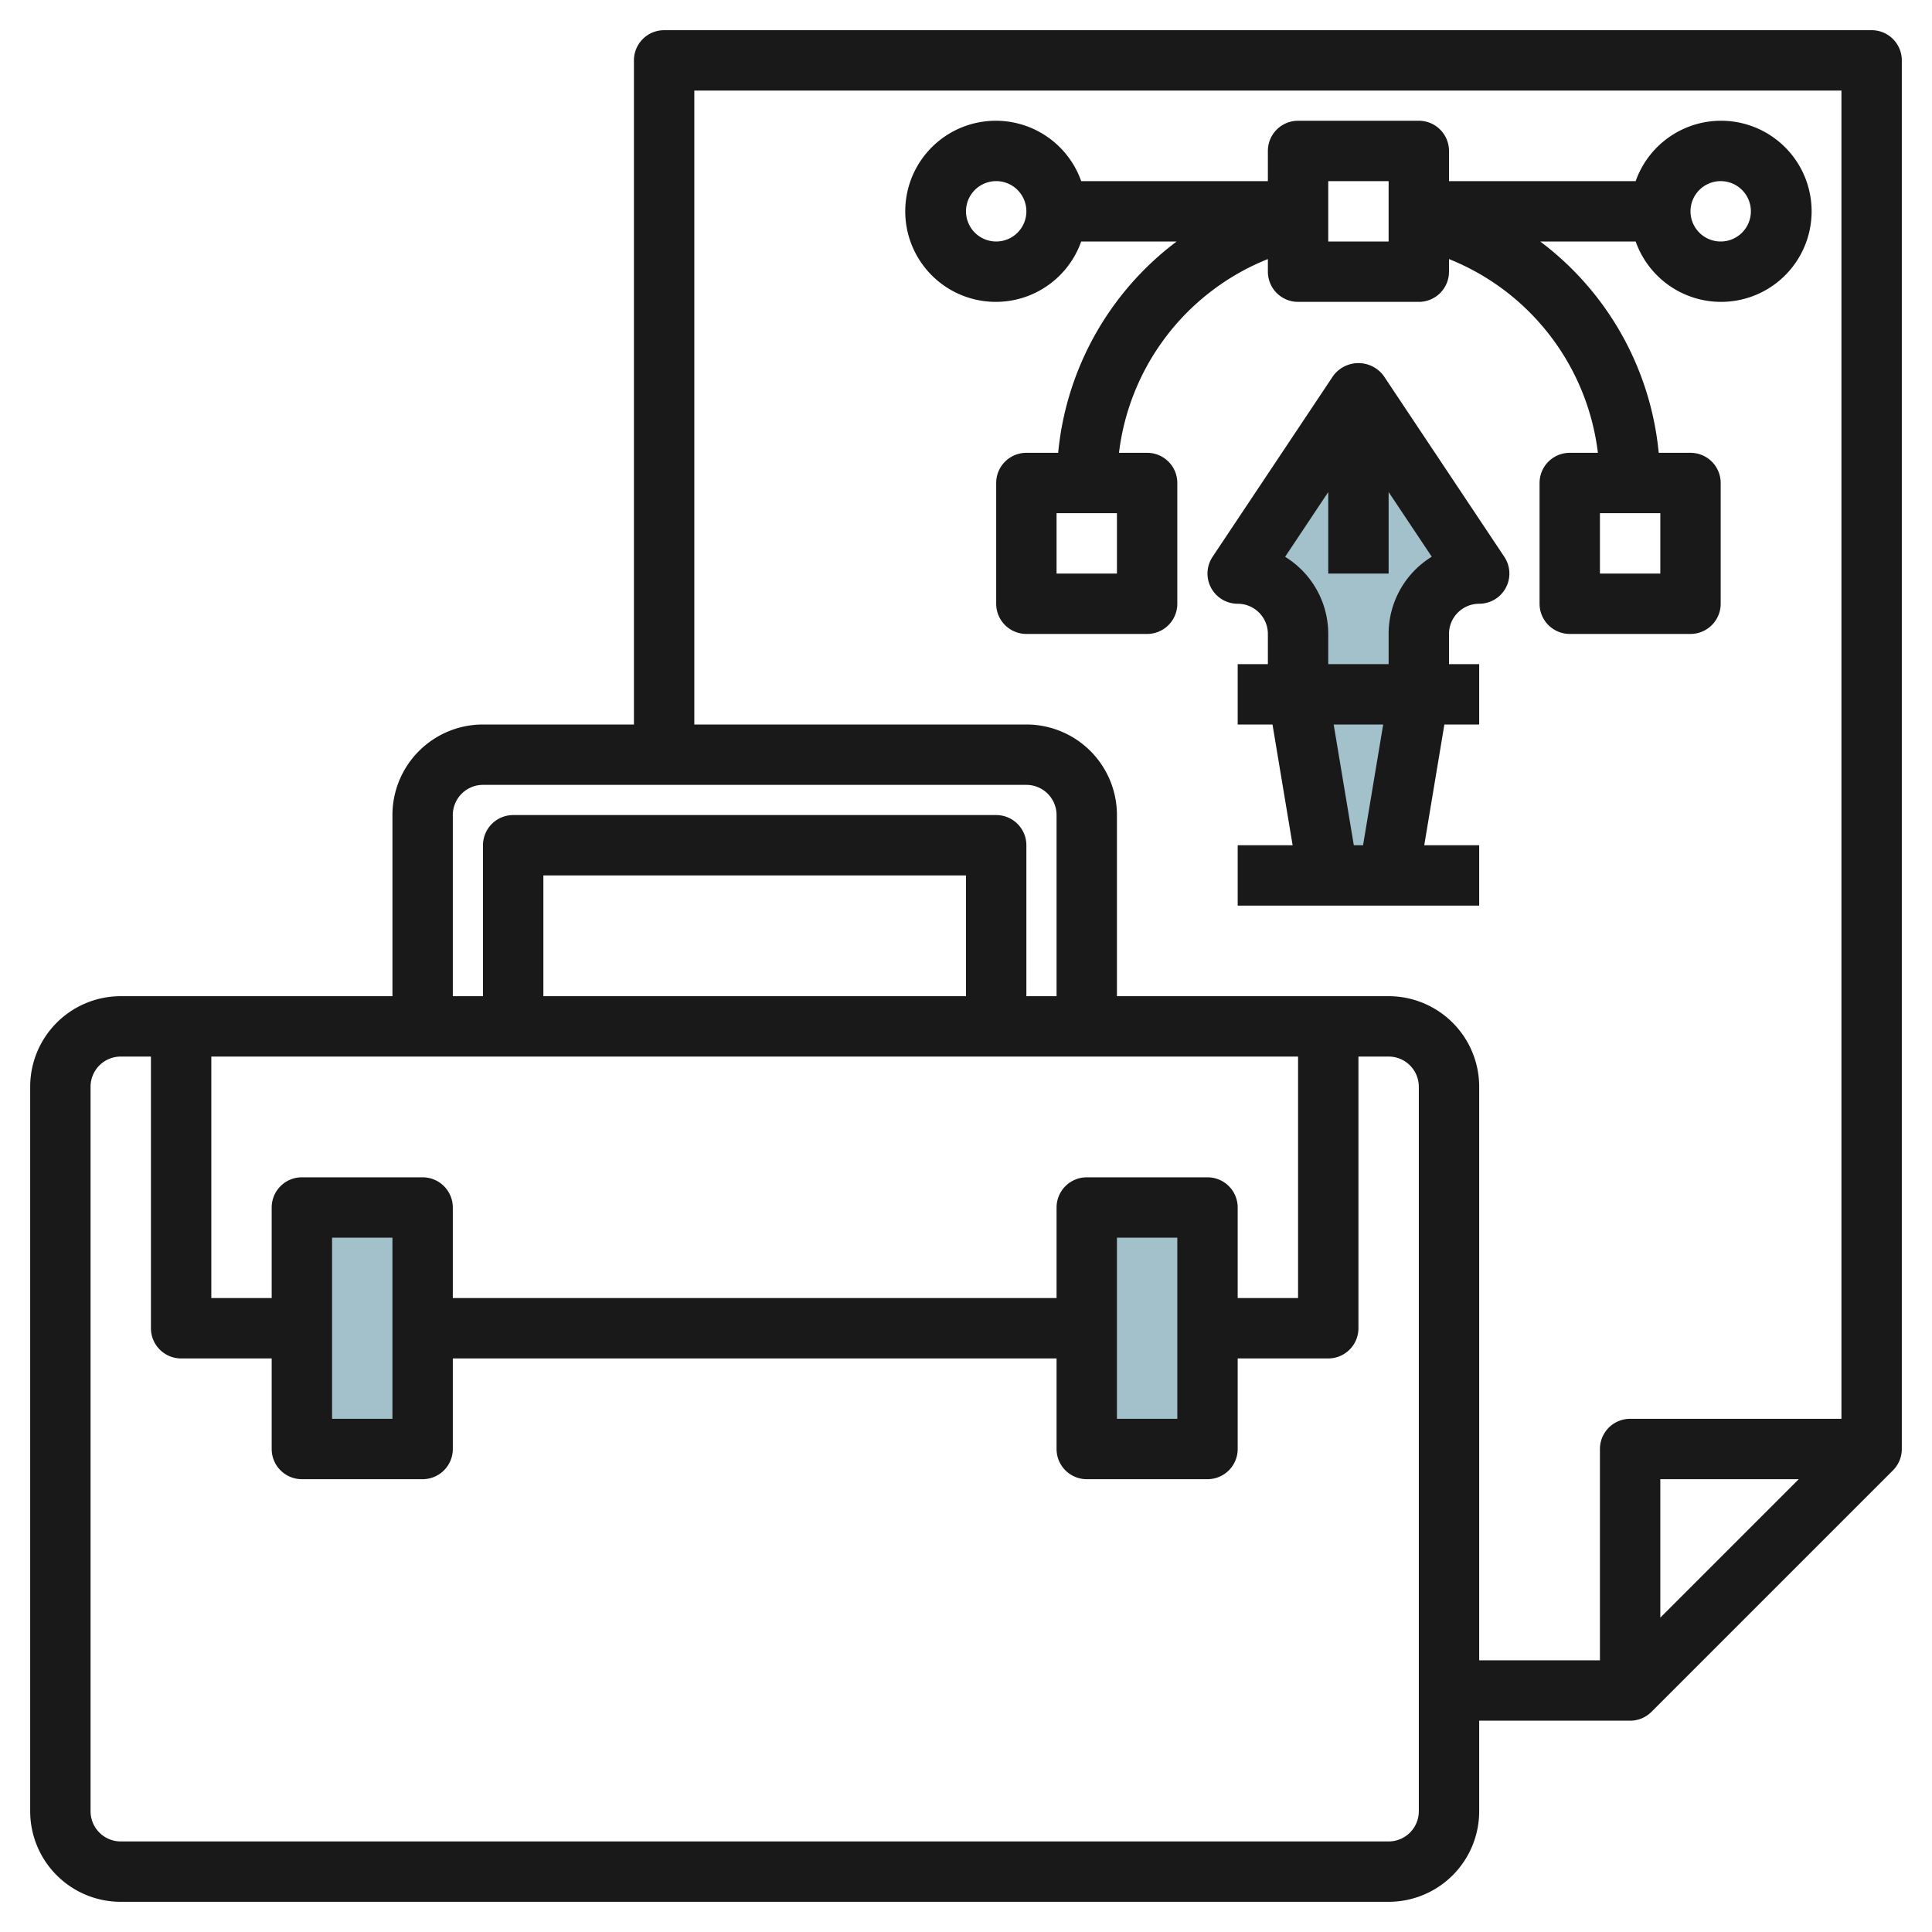
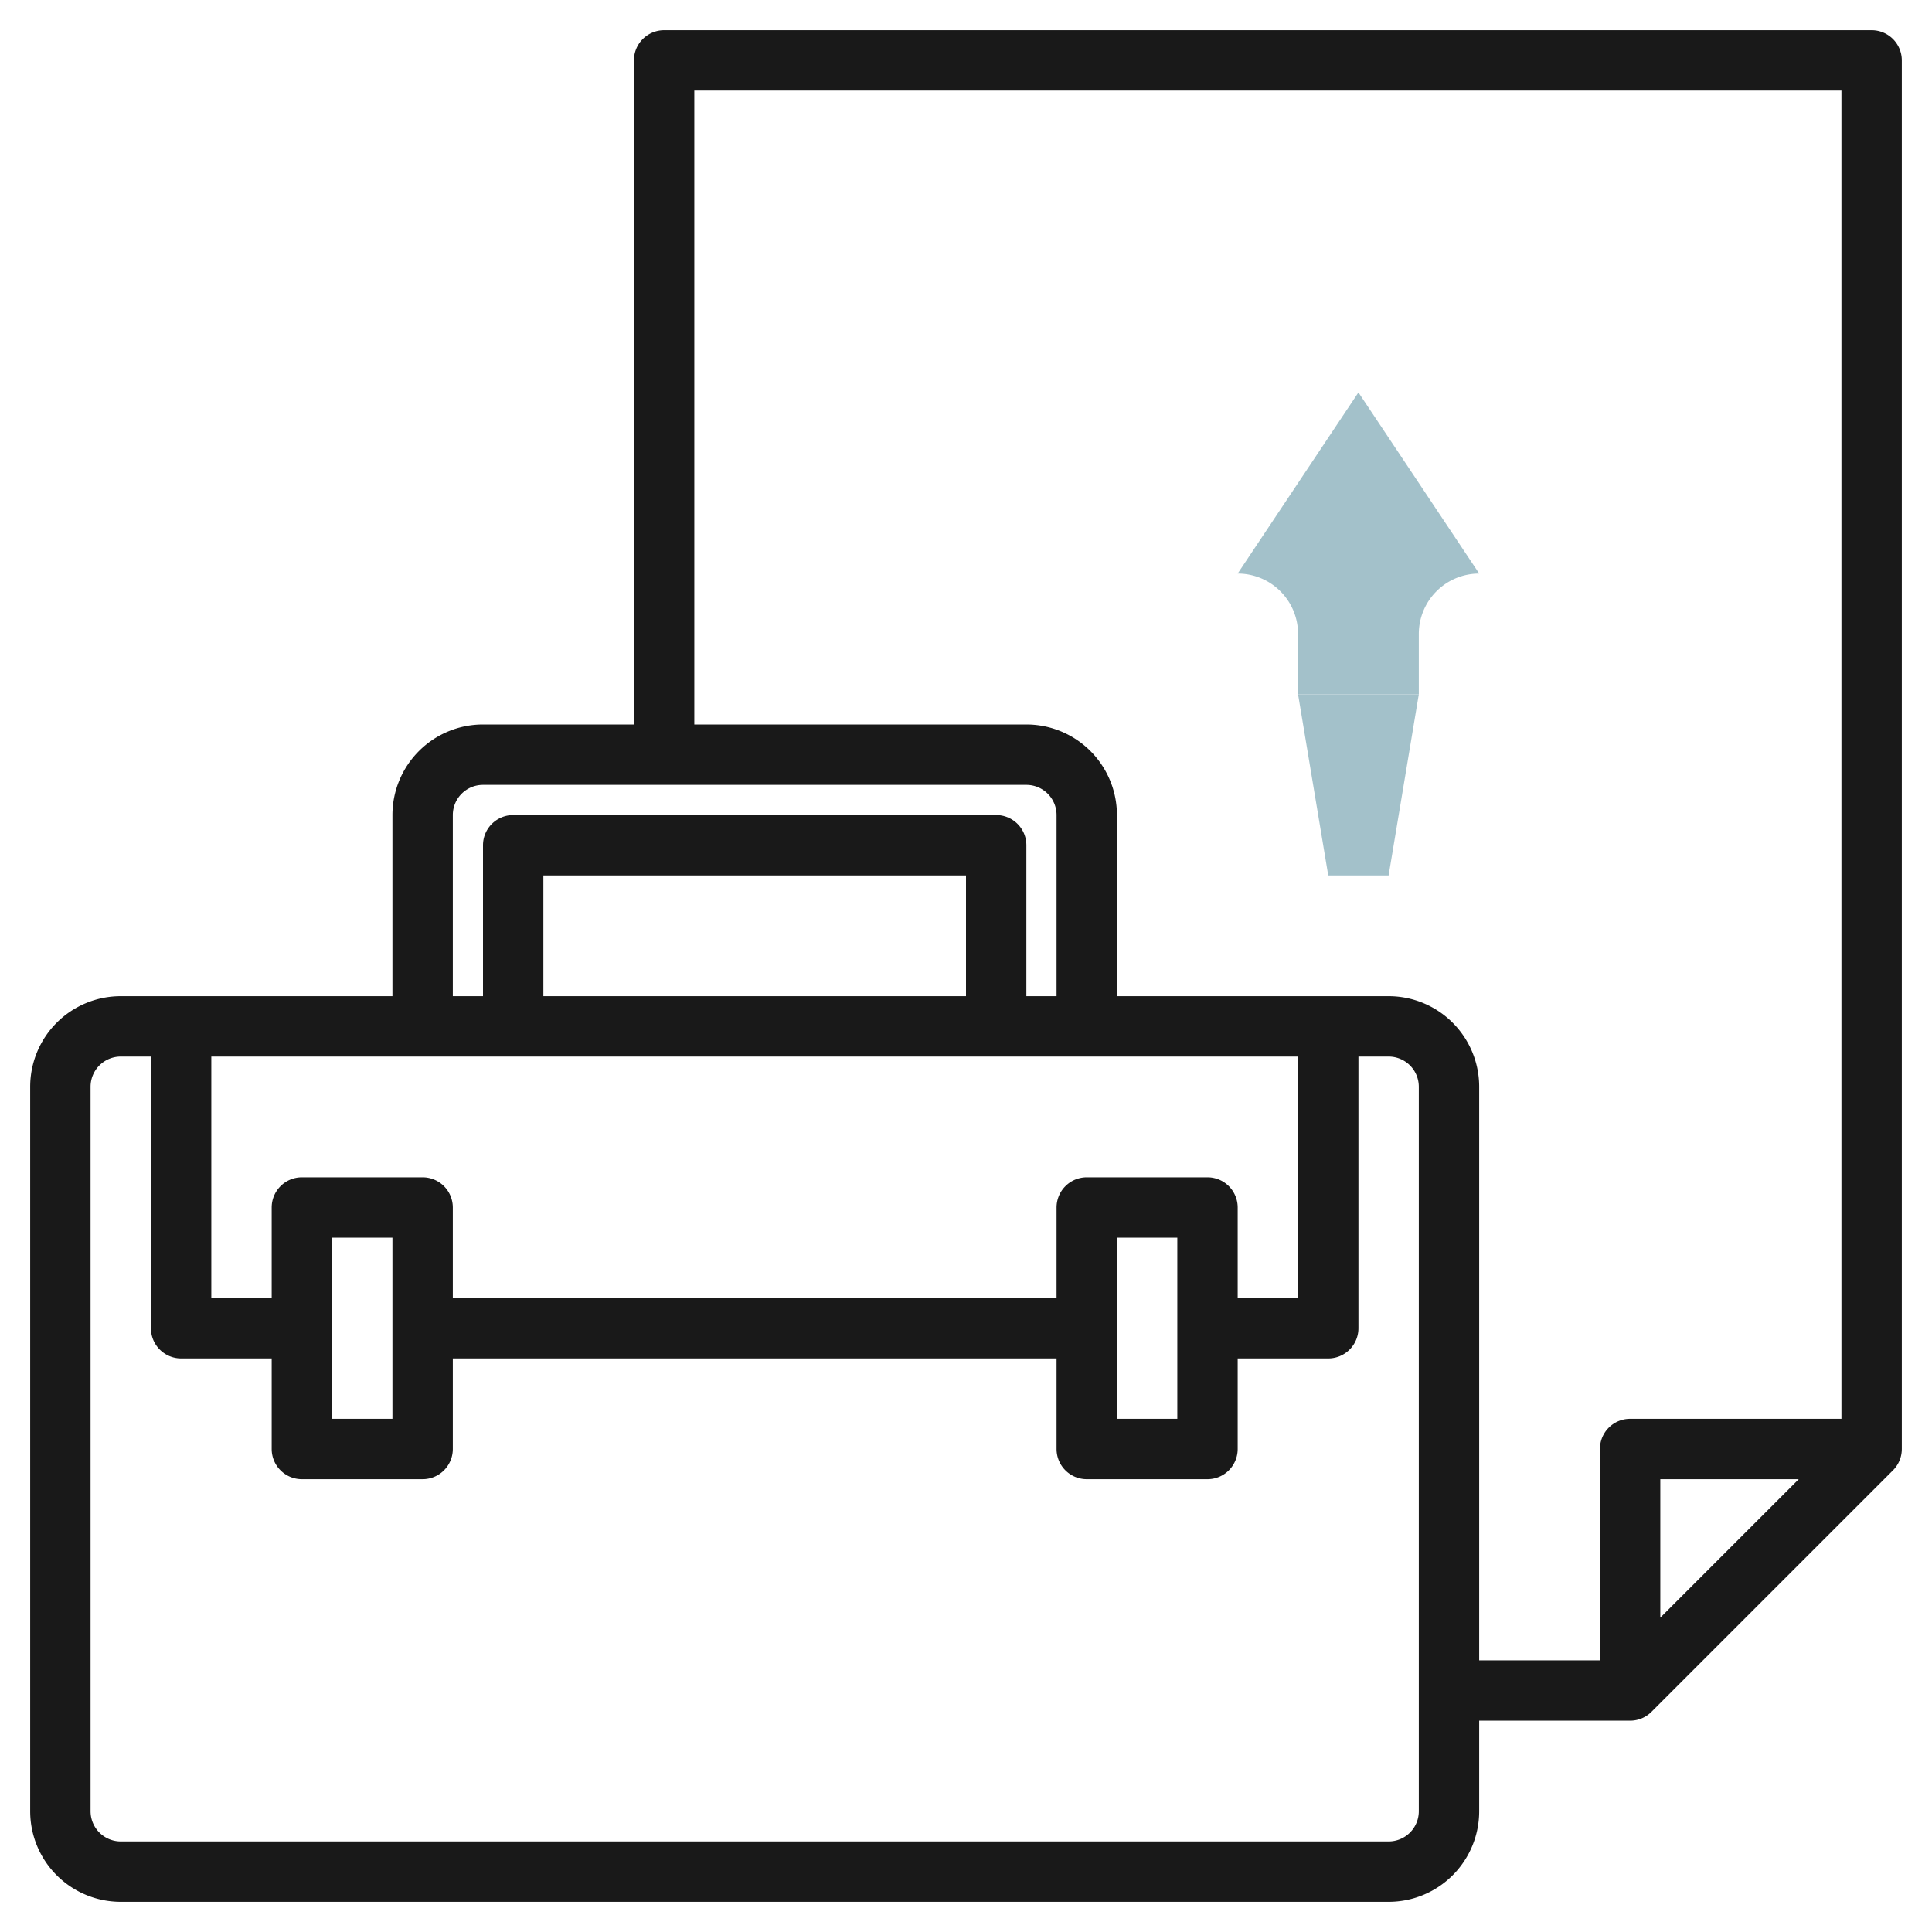
<svg xmlns="http://www.w3.org/2000/svg" id="Layer_3" height="512" viewBox="0 0 64 64" width="512" data-name="Layer 3">
  <g fill="#a3c1ca">
-     <path d="m10 40h4v8h-4z" />
-     <path d="m36 40h4v8h-4z" />
    <path d="m47 23v-2a2 2 0 0 1 2-2l-4-6-4 6a2 2 0 0 1 2 2v2z" />
    <path d="m43 23 1 6h2l1-6z" />
  </g>
-   <path d="m42 8.582v.418a1 1 0 0 0 1 1h4a1 1 0 0 0 1-1v-.418a7.934 7.934 0 0 1 4.932 6.418h-.932a1 1 0 0 0 -1 1v4a1 1 0 0 0 1 1h4a1 1 0 0 0 1-1v-4a1 1 0 0 0 -1-1h-1.053a9.933 9.933 0 0 0 -3.925-7h3.162a3 3 0 1 0 0-2h-6.184v-1a1 1 0 0 0 -1-1h-4a1 1 0 0 0 -1 1v1h-6.184a3 3 0 1 0 0 2h3.162a9.933 9.933 0 0 0 -3.925 7h-1.053a1 1 0 0 0 -1 1v4a1 1 0 0 0 1 1h4a1 1 0 0 0 1-1v-4a1 1 0 0 0 -1-1h-.932a7.934 7.934 0 0 1 4.932-6.418zm13 10.418h-2v-2h2zm-18 0h-2v-2h2zm20-13a1 1 0 1 1 -1 1 1 1 0 0 1 1-1zm-13 0h2v2h-2zm-11 2a1 1 0 1 1 1-1 1 1 0 0 1 -1 1z" fill="#191919" />
  <path d="m62 1h-40a1 1 0 0 0 -1 1v22h-5a3 3 0 0 0 -3 3v6h-9a3 3 0 0 0 -3 3v24a3 3 0 0 0 3 3h42a3 3 0 0 0 3-3v-3h5a1 1 0 0 0 .707-.293l8-8a1 1 0 0 0 .293-.707v-46a1 1 0 0 0 -1-1zm-47 26a1 1 0 0 1 1-1h18a1 1 0 0 1 1 1v6h-1v-5a1 1 0 0 0 -1-1h-16a1 1 0 0 0 -1 1v5h-1zm25 12h-4a1 1 0 0 0 -1 1v3h-20v-3a1 1 0 0 0 -1-1h-4a1 1 0 0 0 -1 1v3h-2v-8h36v8h-2v-3a1 1 0 0 0 -1-1zm-1 2v6h-2v-6zm-26 0v6h-2v-6zm19-8h-14v-4h14zm15 27a1 1 0 0 1 -1 1h-42a1 1 0 0 1 -1-1v-24a1 1 0 0 1 1-1h1v9a1 1 0 0 0 1 1h3v3a1 1 0 0 0 1 1h4a1 1 0 0 0 1-1v-3h20v3a1 1 0 0 0 1 1h4a1 1 0 0 0 1-1v-3h3a1 1 0 0 0 1-1v-9h1a1 1 0 0 1 1 1zm-1-27h-9v-6a3 3 0 0 0 -3-3h-11v-21h38v44h-7a1 1 0 0 0 -1 1v7h-4v-19a3 3 0 0 0 -3-3zm13.586 16-4.586 4.586v-4.586z" fill="#191919" />
-   <path d="m49 28h-1.82l.667-4h1.153v-2h-1v-1a1 1 0 0 1 1-1 1 1 0 0 0 .832-1.555l-4-6a1.039 1.039 0 0 0 -1.664 0l-4 6a1 1 0 0 0 .832 1.555 1 1 0 0 1 1 1v1h-1v2h1.153l.667 4h-1.82v2h8zm-6.429-9.555 1.429-2.145v2.7h2v-2.7l1.429 2.142a3 3 0 0 0 -1.429 2.558v1h-2v-1a3 3 0 0 0 -1.429-2.555zm1.609 5.555h1.64l-.667 4h-.306z" fill="#191919" />
</svg>